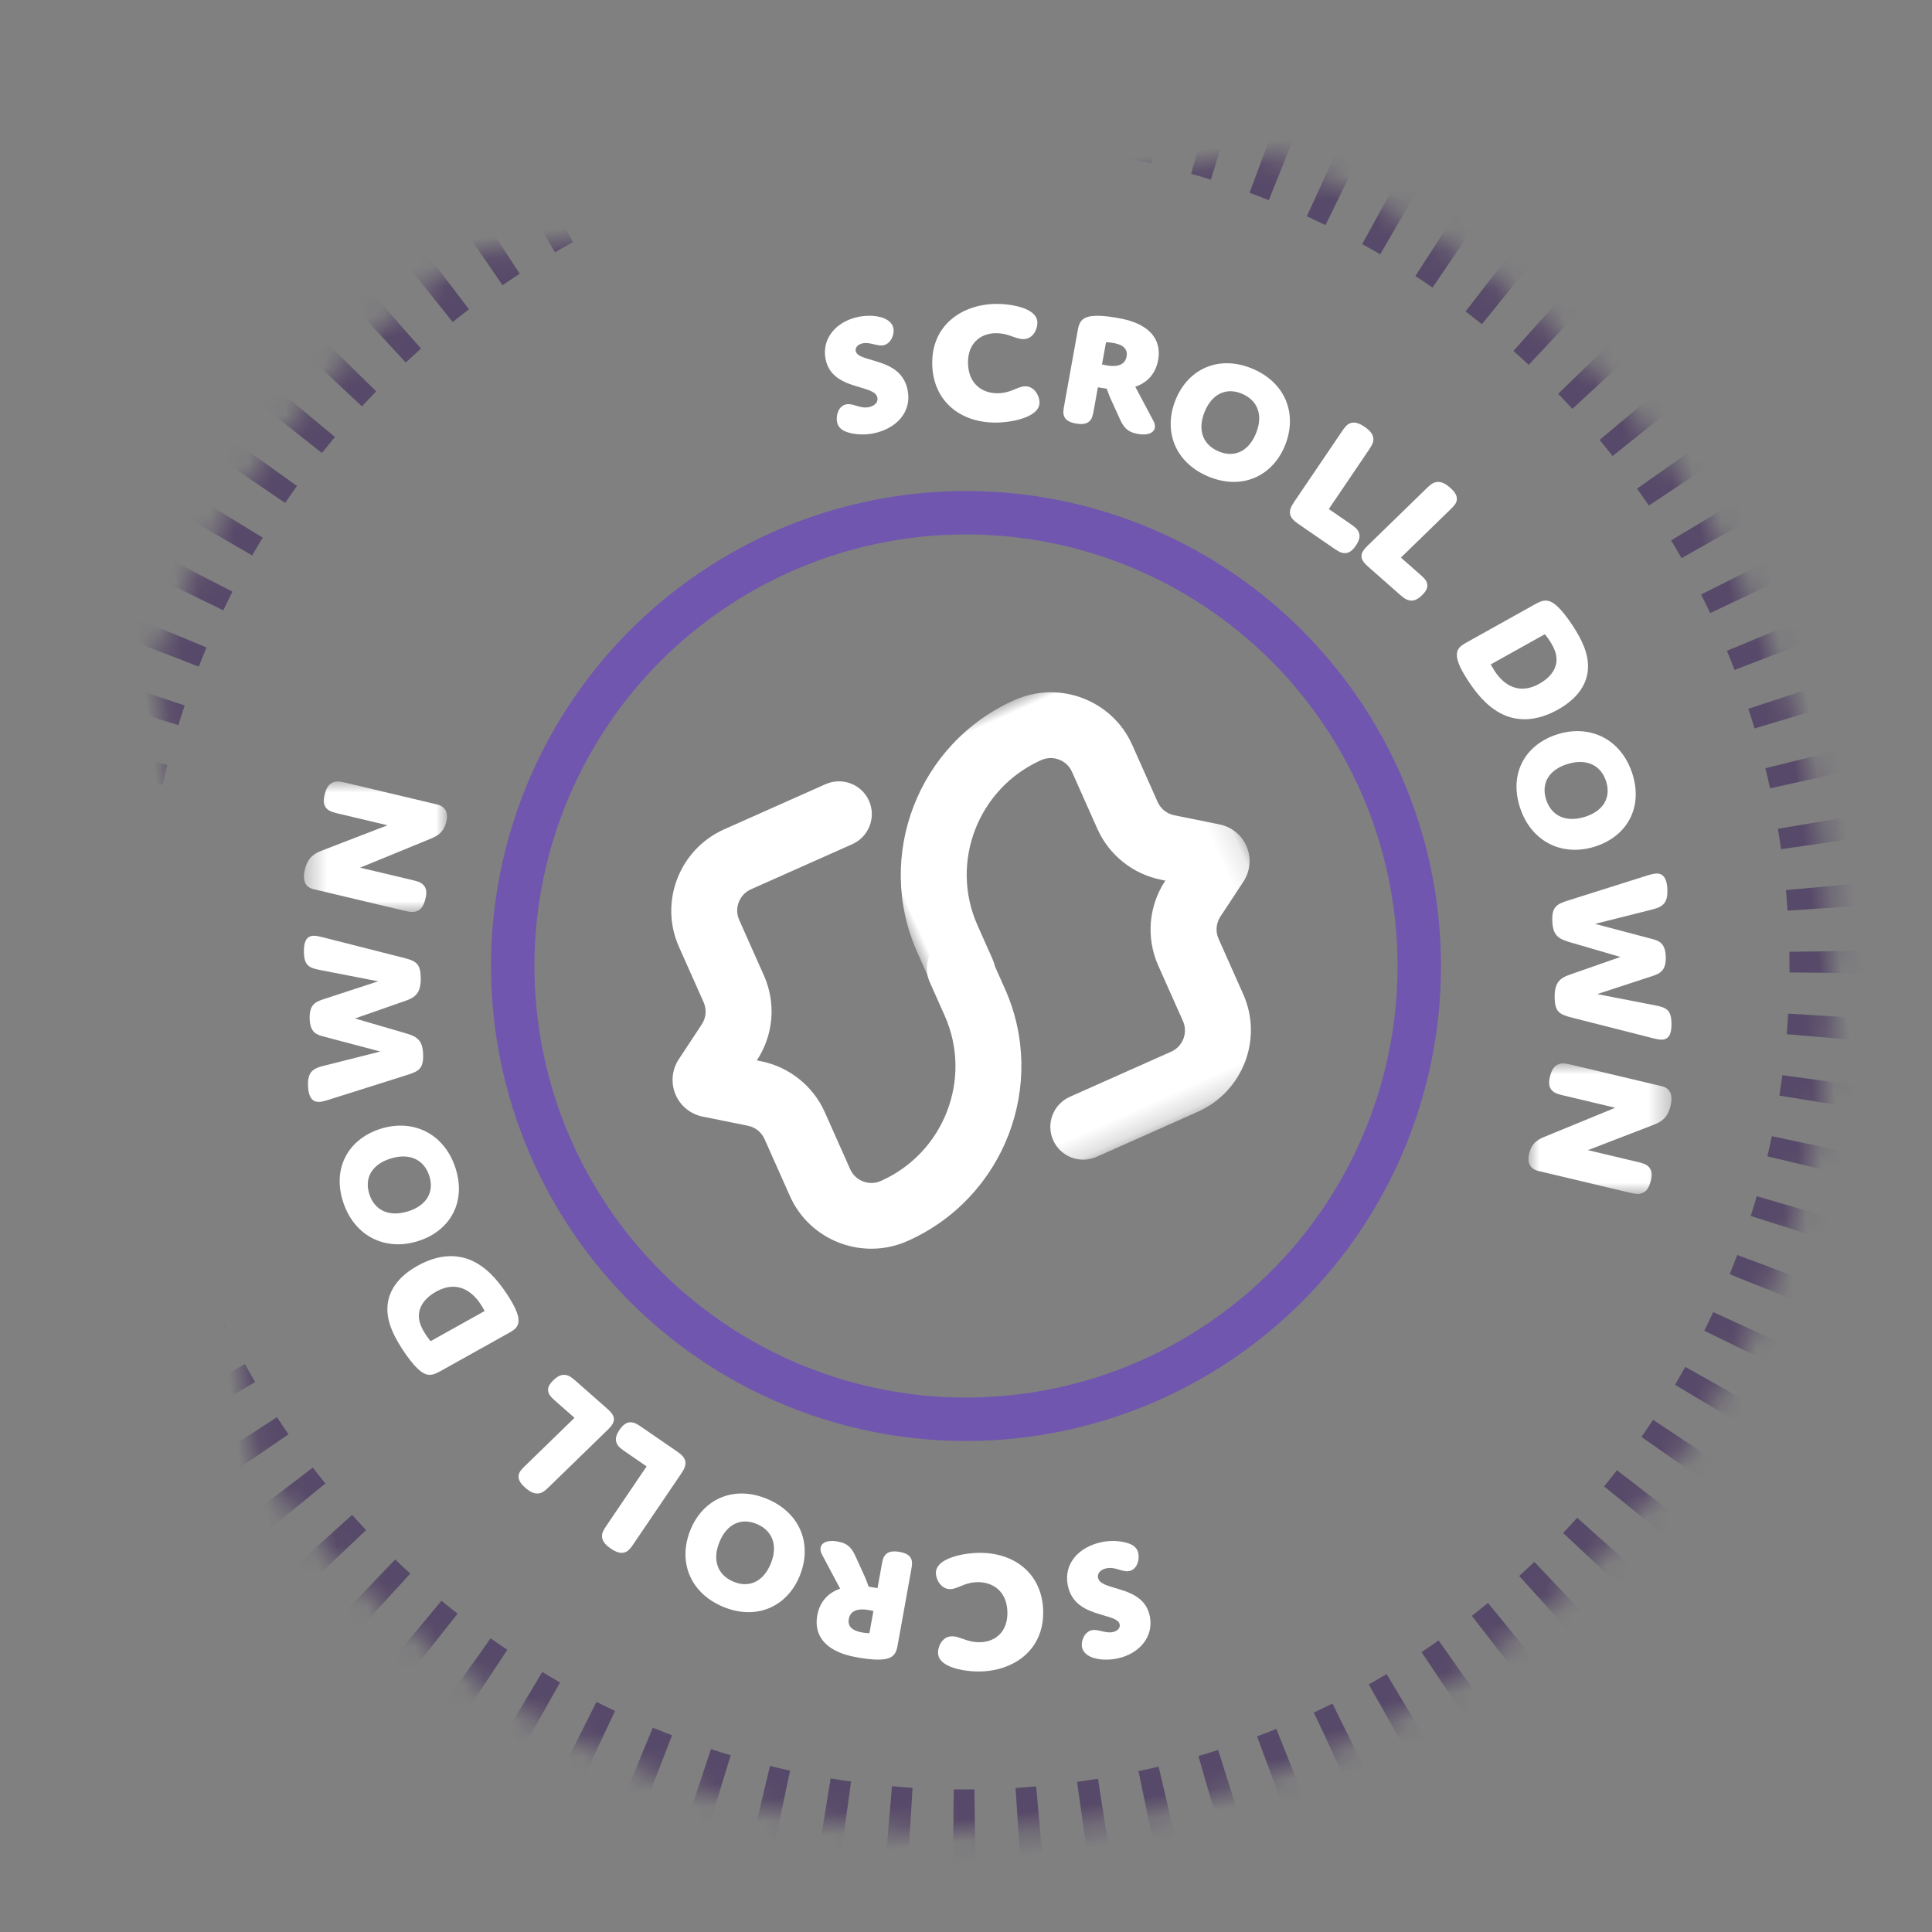
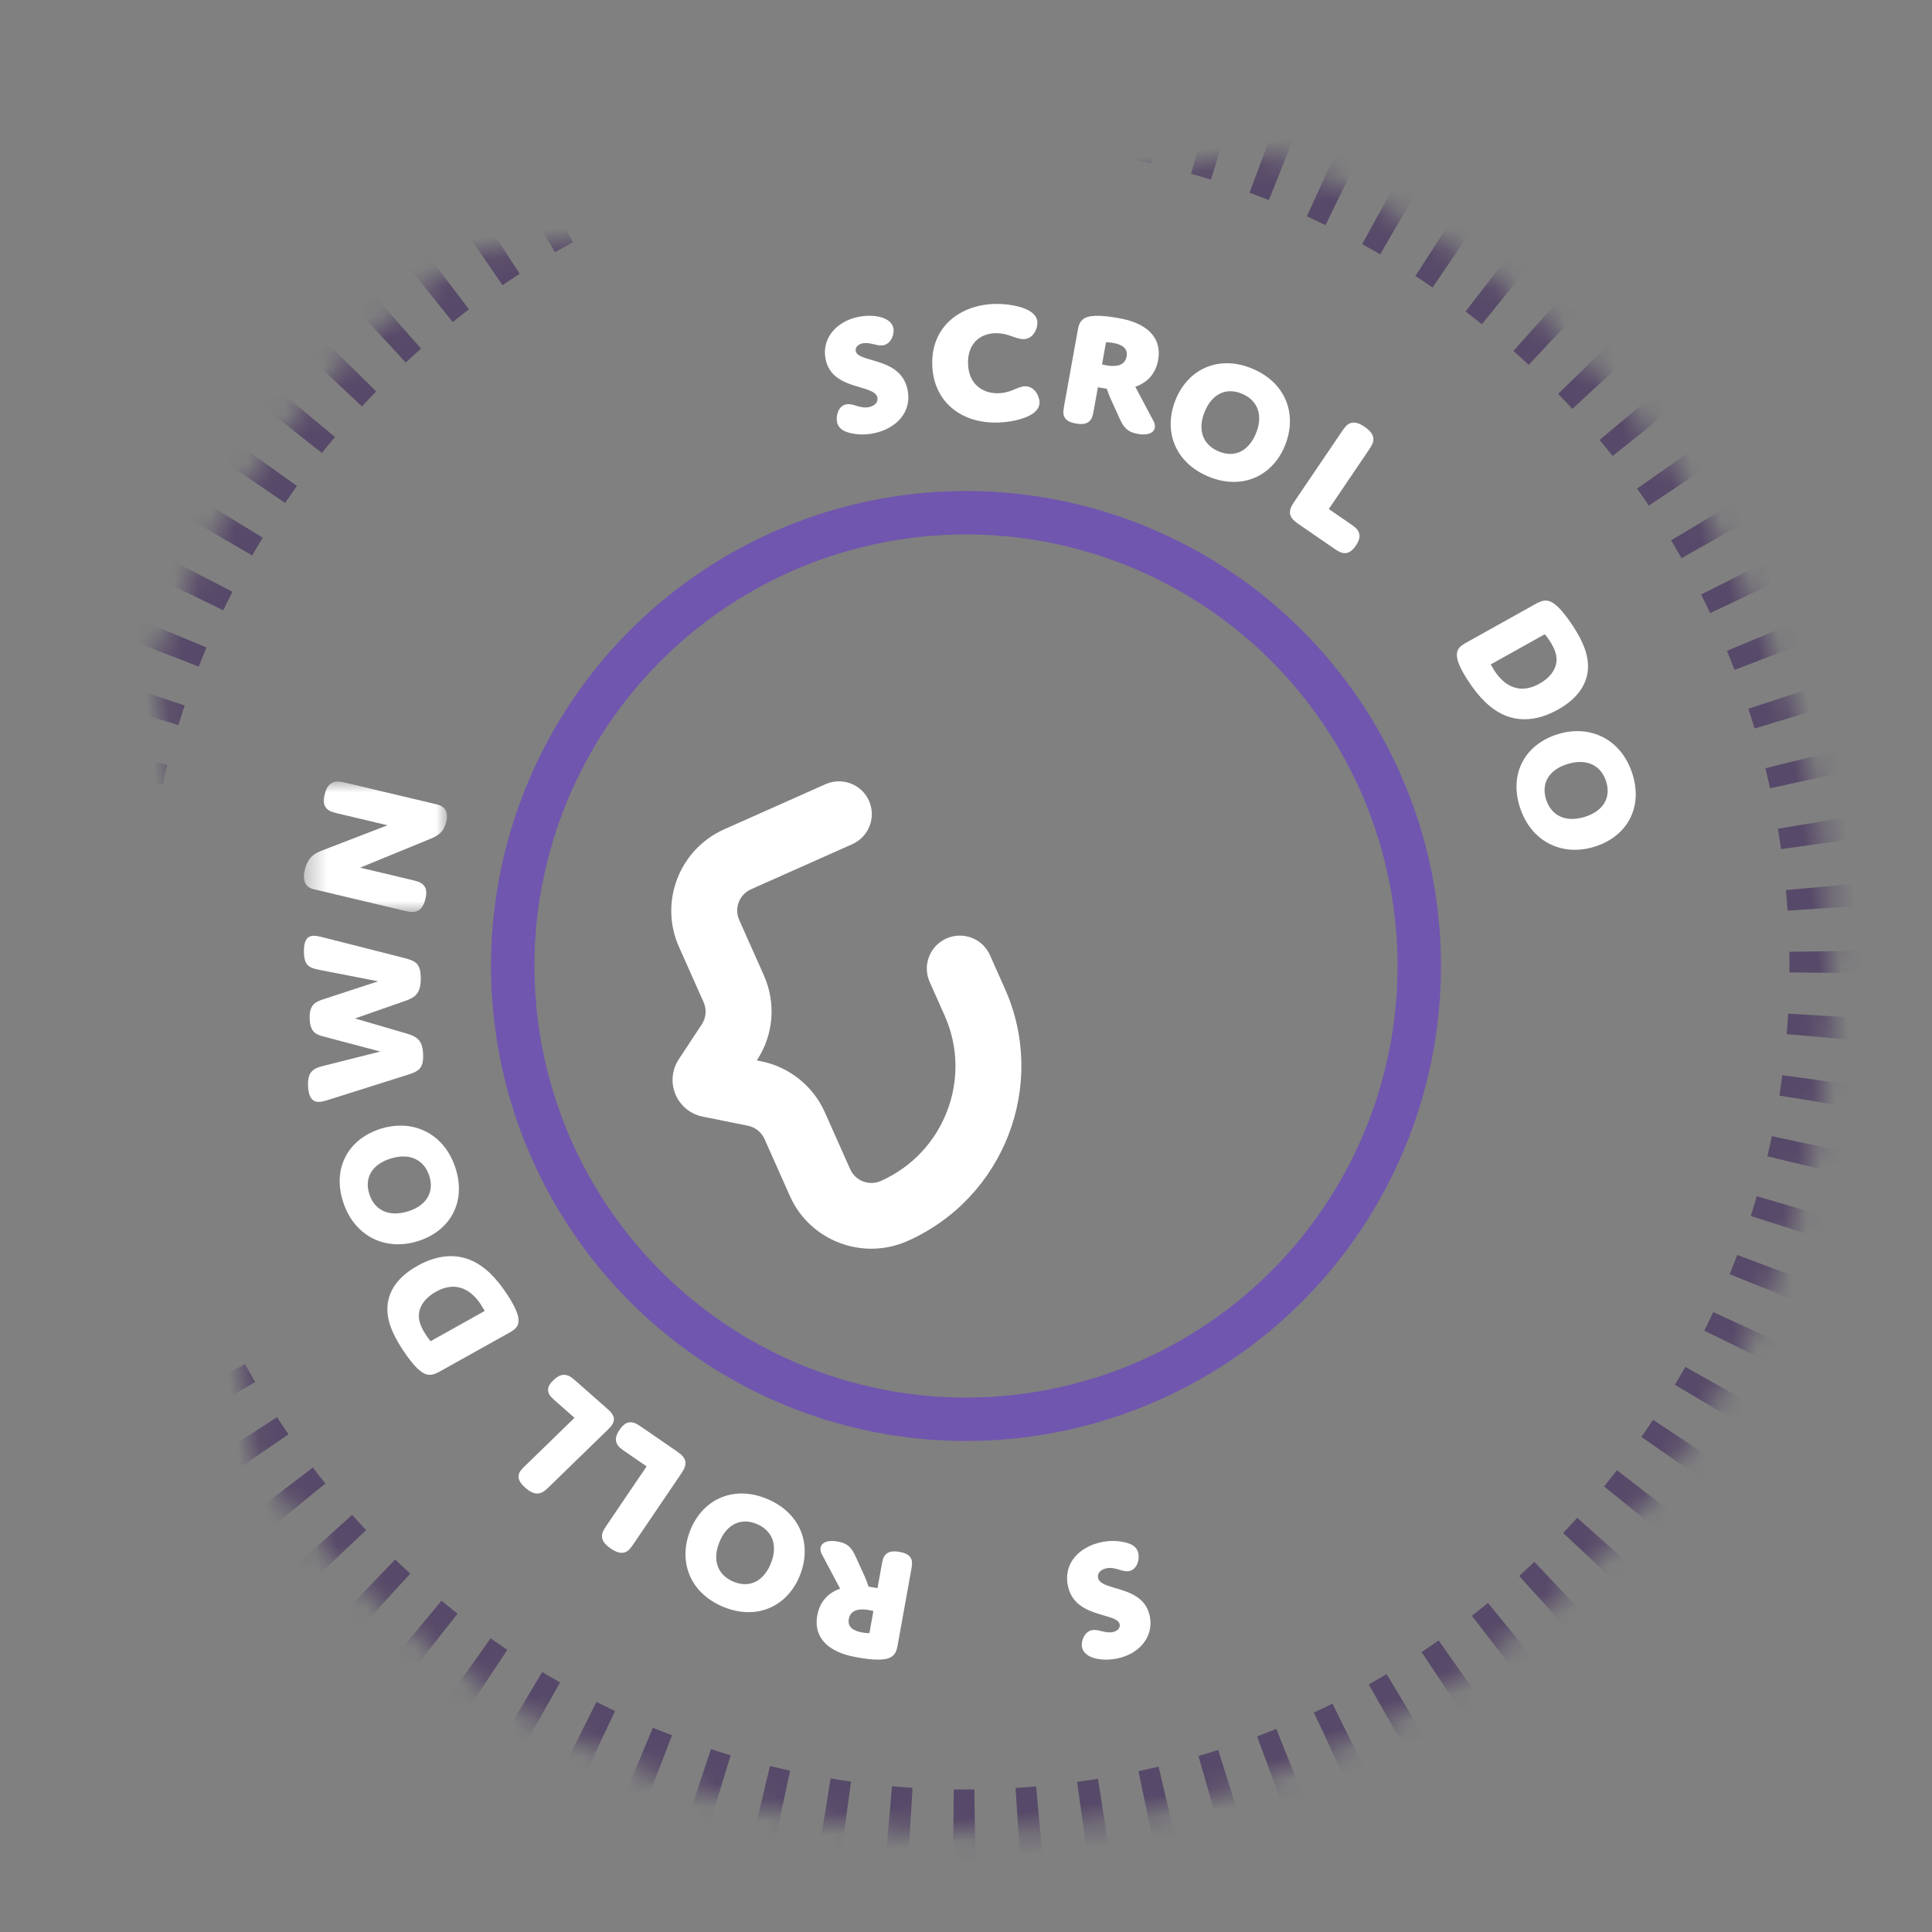
<svg xmlns="http://www.w3.org/2000/svg" xmlns:xlink="http://www.w3.org/1999/xlink" width="89px" height="89px" viewBox="0 0 89 89" version="1.1">
  <rect x="0" y="0" width="89" height="89" fill="#808080" stroke="none" />
  <title>Group</title>
  <defs>
    <path d="M44.5,84.431 C66.553,84.431 84.431,66.553 84.431,44.5 C84.431,22.447 66.553,4.569 44.5,4.569 C22.447,4.569 4.569,22.447 4.569,44.5 C4.569,66.553 22.447,84.431 44.5,84.431 Z" id="path-1" />
    <mask id="mask-2" maskContentUnits="userSpaceOnUse" maskUnits="objectBoundingBox" x="0" y="0" width="79.862" height="79.862" fill="white">
      <use xlink:href="#path-1" />
    </mask>
-     <polygon id="path-3" points="-1.78686321e-13 7.05407212e-13 15.844 7.05407212e-13 15.844 20.761 -1.78686321e-13 20.761" />
    <polygon id="path-5" points="0 0 6.592 0 6.592 6.013 0 6.013" />
    <polygon id="path-7" points="0 0 6.592 0 6.592 6.013 0 6.013" />
  </defs>
  <g id="Ontwerp" stroke="none" stroke-width="1" fill="none" fill-rule="evenodd">
    <g id="Group">
      <g id="Group-12" transform="translate(0, -0)">
        <g id="Group-3">
          <circle id="Oval" stroke="#7056AF" stroke-width="2" transform="translate(44.5, 44.5) rotate(173) translate(-44.5, -44.5)" cx="44.5" cy="44.5" r="20.88" />
          <use id="Oval" stroke-opacity="0.502" stroke="#2E1352" mask="url(#mask-2)" stroke-width="4" stroke-dasharray="1,2" transform="translate(44.5, 44.5) rotate(173) translate(-44.5, -44.5)" xlink:href="#path-1" />
        </g>
        <g id="Group-4-Copy-9" transform="translate(26.95, 29.391)">
          <path d="M10.561,28.308 C8.293,28.308 6.449,26.471 6.449,24.212 L6.449,21.336 C6.449,20.992 6.28,20.666 5.999,20.466 L4.262,19.231 C3.793,18.897 3.523,18.355 3.538,17.783 C3.552,17.21 3.85,16.683 4.334,16.374 L5.956,15.336 C6.265,15.139 6.449,14.803 6.449,14.438 L6.449,11.641 C6.449,9.384 8.293,7.547 10.56,7.547 L15.663,7.547 C16.502,7.547 17.183,8.224 17.183,9.06 C17.183,9.896 16.502,10.573 15.663,10.573 L10.56,10.573 C9.969,10.573 9.488,11.053 9.488,11.641 L9.488,14.438 C9.488,15.837 8.782,17.125 7.6,17.883 L7.598,17.883 L7.766,18.003 C8.844,18.771 9.488,20.017 9.488,21.336 L9.488,24.212 C9.488,24.802 9.969,25.281 10.561,25.281 C13.748,25.281 16.342,22.698 16.342,19.524 L16.342,17.818 C16.342,16.982 17.022,16.305 17.861,16.305 C18.701,16.305 19.381,16.982 19.381,17.818 L19.381,19.524 C19.381,24.368 15.425,28.308 10.561,28.308" id="Fill-22-Copy" fill="#FFFFFF" transform="translate(11.459, 17.927) rotate(-24) translate(-11.459, -17.927)" />
          <g id="Group-26" transform="translate(23.188, 12.705) rotate(-24) translate(-23.188, -12.705)translate(15.266, 2.325)">
            <mask id="mask-4" fill="white">
              <use xlink:href="#path-3" />
            </mask>
            <g id="Clip-25-Copy" />
            <path d="M8.82,20.761 L3.718,20.761 C2.878,20.761 2.198,20.083 2.198,19.248 C2.198,18.411 2.878,17.733 3.718,17.733 L8.82,17.733 C9.412,17.733 9.892,17.255 9.892,16.666 L9.892,13.87 C9.892,12.47 10.598,11.182 11.781,10.424 L11.782,10.423 L11.614,10.304 C10.536,9.537 9.892,8.291 9.892,6.971 L9.892,4.095 C9.892,3.507 9.411,3.027 8.819,3.027 C5.632,3.027 3.04,5.609 3.04,8.783 L3.04,10.49 C3.04,11.326 2.359,12.003 1.519,12.003 C0.68,12.003 -4.24063557e-12,11.326 -4.24063557e-12,10.49 L-4.24063557e-12,8.783 C-4.24063557e-12,3.939 3.956,-0 8.819,-0 C11.087,-0 12.932,1.837 12.932,4.095 L12.932,6.971 C12.932,7.316 13.1,7.641 13.381,7.841 L15.118,9.076 C15.588,9.412 15.858,9.954 15.843,10.527 C15.828,11.098 15.529,11.625 15.045,11.933 L13.425,12.971 C13.117,13.168 12.932,13.505 12.932,13.87 L12.932,16.666 C12.932,18.924 11.087,20.761 8.82,20.761" id="Fill-24-Copy" fill="#FFFFFF" mask="url(#mask-4)" />
          </g>
        </g>
      </g>
      <g id="Group-22" transform="translate(38, 14)">
        <path d="M2.808,2.804 C3.264,2.997 3.682,3.321 3.811,3.97 C4.013,4.982 3.288,5.743 2.262,5.958 C1.907,6.032 1.538,6.035 1.167,5.948 C0.88,5.876 0.623,5.757 0.56,5.441 C0.5,5.14 0.622,4.703 0.977,4.628 C1.301,4.561 1.614,4.841 2.031,4.754 C2.308,4.696 2.458,4.516 2.418,4.319 C2.369,4.074 2.069,3.98 1.701,3.867 C1.069,3.678 0.216,3.47 0.032,2.544 C-0.159,1.587 0.53,0.809 1.525,0.601 C2.22,0.455 3.051,0.595 3.155,1.117 C3.215,1.417 3.033,1.834 2.701,1.904 C2.415,1.963 2.082,1.745 1.735,1.817 C1.504,1.866 1.39,2.021 1.42,2.172 C1.485,2.496 2.175,2.533 2.808,2.804" id="Fill-1" fill="#FFFFFF" />
        <path d="M7.984,4.116 C8.172,4.112 8.387,4.075 8.608,3.988 C8.83,3.901 9.025,3.799 9.222,3.795 C9.643,3.785 9.879,4.23 9.887,4.524 C9.893,4.752 9.764,4.951 9.481,5.113 C9.084,5.342 8.459,5.454 7.939,5.466 C6.263,5.503 4.99,4.493 4.945,2.803 C4.896,0.989 6.297,0.035 7.839,0.001 C8.394,-0.011 8.989,0.098 9.343,0.278 C9.653,0.435 9.784,0.636 9.789,0.857 C9.797,1.143 9.603,1.613 9.155,1.622 C8.949,1.627 8.74,1.534 8.487,1.449 C8.279,1.38 8.072,1.344 7.856,1.349 C7.148,1.365 6.569,1.827 6.593,2.75 C6.619,3.722 7.294,4.132 7.984,4.116" id="Fill-3" fill="#FFFFFF" />
        <path d="M12.765,2.788 C12.765,2.788 12.875,2.814 12.985,2.833 C13.57,2.931 13.839,2.748 13.898,2.42 C13.967,2.039 13.681,1.865 13.27,1.796 C13.096,1.767 12.95,1.766 12.95,1.766 L12.765,2.788 Z M12.39,4.871 C12.346,5.115 12.316,5.283 12.188,5.403 C12.06,5.523 11.874,5.562 11.574,5.512 C11.274,5.461 11.112,5.363 11.034,5.209 C10.956,5.054 10.986,4.886 11.03,4.642 L11.645,1.232 C11.695,0.957 11.754,0.629 12.287,0.562 C12.529,0.532 12.877,0.543 13.406,0.632 C13.841,0.705 14.318,0.816 14.725,1.089 C15.226,1.425 15.469,1.929 15.351,2.585 C15.241,3.196 14.871,3.621 14.298,3.816 L15.137,5.395 C15.331,5.765 15.107,6.105 14.427,5.991 C13.906,5.903 13.747,5.656 13.566,5.257 L13.164,4.372 C13.06,4.134 12.987,3.91 12.987,3.91 L12.576,3.841 L12.39,4.871 Z" id="Fill-5" fill="#FFFFFF" />
        <path d="M18.131,6.792 C18.848,7.097 19.511,6.808 19.856,5.969 C20.202,5.129 19.938,4.446 19.221,4.141 C18.505,3.836 17.841,4.125 17.496,4.964 C17.15,5.804 17.414,6.487 18.131,6.792 M19.711,2.991 C21.246,3.644 21.776,5.107 21.189,6.536 C20.601,7.964 19.176,8.595 17.641,7.942 C16.106,7.289 15.576,5.826 16.163,4.398 C16.751,2.969 18.176,2.338 19.711,2.991" id="Fill-7" fill="#FFFFFF" />
        <path d="M24.167,10.106 C24.385,10.256 24.535,10.359 24.597,10.532 C24.664,10.699 24.627,10.885 24.46,11.133 C24.292,11.38 24.133,11.482 23.955,11.48 C23.772,11.485 23.622,11.382 23.404,11.232 L21.788,10.121 C21.366,9.83 21.316,9.564 21.604,9.139 L23.787,5.919 C23.936,5.699 24.038,5.548 24.217,5.49 C24.396,5.432 24.595,5.478 24.868,5.666 C25.14,5.853 25.255,6.023 25.267,6.212 C25.278,6.401 25.176,6.552 25.027,6.772 L23.213,9.449 L24.167,10.106 Z" id="Fill-9" fill="#FFFFFF" />
-         <path d="M27.382,12.432 C27.575,12.602 27.708,12.719 27.742,12.888 C27.782,13.051 27.716,13.217 27.508,13.418 C27.301,13.62 27.126,13.689 26.948,13.66 C26.764,13.637 26.631,13.52 26.438,13.35 L25.005,12.087 C24.63,11.756 24.624,11.505 24.981,11.158 L27.68,8.533 C27.864,8.354 27.991,8.231 28.179,8.205 C28.367,8.179 28.558,8.251 28.8,8.464 C29.042,8.677 29.129,8.85 29.11,9.026 C29.091,9.201 28.965,9.324 28.78,9.503 L26.535,11.686 L27.382,12.432 Z" id="Fill-11" fill="#FFFFFF" />
        <path d="M30.675,16.606 C30.675,16.606 30.742,16.741 30.837,16.888 C31.095,17.288 31.777,18.131 32.917,17.495 C33.412,17.218 33.641,16.864 33.693,16.535 C33.744,16.207 33.628,15.891 33.395,15.531 C33.262,15.325 33.163,15.217 33.163,15.217 L30.675,16.606 Z M31.281,18.935 C30.666,18.661 30.13,18.135 29.609,17.328 C29.26,16.788 29.148,16.479 29.119,16.268 C29.075,15.912 29.254,15.767 29.548,15.602 L32.725,13.829 C33.112,13.612 33.367,13.569 33.783,13.972 C33.967,14.151 34.214,14.457 34.481,14.871 C34.894,15.511 35.196,16.159 35.15,16.828 C35.108,17.442 34.764,18.133 33.767,18.689 C32.72,19.274 31.881,19.198 31.281,18.935 L31.281,18.935 Z" id="Fill-13" fill="#FFFFFF" />
        <path d="M33.226,22.838 C33.466,23.578 34.126,23.901 35,23.632 C35.874,23.363 36.225,22.728 35.985,21.988 C35.746,21.248 35.085,20.926 34.211,21.195 C33.337,21.464 32.986,22.098 33.226,22.838 M37.194,21.633 C37.707,23.217 36.933,24.549 35.446,25.007 C33.959,25.465 32.531,24.779 32.018,23.194 C31.504,21.609 32.278,20.278 33.766,19.82 C35.253,19.362 36.68,20.048 37.194,21.633" id="Fill-15" fill="#FFFFFF" />
-         <path d="M34.278,29.392 C33.769,29.241 33.528,29.066 33.508,28.415 C33.488,27.757 33.728,27.641 34.267,27.473 L37.92,26.319 C38.041,26.282 38.178,26.244 38.3,26.24 C38.568,26.232 38.792,26.391 38.81,26.992 C38.828,27.567 38.631,27.765 38.139,27.89 L35.479,28.56 L38.092,29.251 C38.436,29.34 38.715,29.448 38.735,30.073 C38.753,30.682 38.506,30.832 38.152,30.952 L35.578,31.795 L38.267,32.317 C38.782,32.417 38.981,32.536 38.999,33.119 C39.016,33.661 38.852,33.884 38.56,33.893 C38.446,33.897 38.307,33.868 38.192,33.838 L34.434,32.884 C33.861,32.735 33.638,32.642 33.618,31.992 C33.596,31.267 33.858,31.058 34.308,30.901 L36.647,30.083 L34.278,29.392 Z" id="Fill-17" fill="#FFFFFF" />
        <g id="Group-21" transform="translate(32.408, 34.987)">
          <mask id="mask-6" fill="white">
            <use xlink:href="#path-5" />
          </mask>
          <g id="Clip-20" />
-           <path d="M1.651,1.485 C1.381,1.421 1.195,1.377 1.072,1.228 C0.948,1.088 0.918,0.893 1.001,0.58 C1.083,0.267 1.206,0.108 1.385,0.04 C1.567,-0.036 1.753,0.008 2.023,0.072 L6.156,1.054 C6.52,1.141 6.682,1.444 6.541,1.982 C6.395,2.536 6.112,2.69 5.78,2.824 L2.741,3.996 L4.981,4.528 C5.251,4.592 5.437,4.637 5.56,4.785 C5.684,4.926 5.714,5.12 5.632,5.433 C5.549,5.746 5.426,5.905 5.247,5.973 C5.065,6.049 4.879,6.005 4.609,5.941 L0.467,4.957 C0.062,4.86 -0.075,4.563 0.039,4.13 C0.155,3.688 0.406,3.518 0.749,3.378 L4.001,2.043 L1.651,1.485 Z" id="Fill-19" fill="#FFFFFF" mask="url(#mask-6)" />
        </g>
      </g>
      <g id="Group-22" transform="translate(33.5, 56.5) rotate(180) translate(-33.5, -56.5)translate(14, 36)">
        <path d="M2.808,2.804 C3.264,2.997 3.682,3.321 3.811,3.97 C4.013,4.982 3.288,5.743 2.262,5.958 C1.907,6.032 1.538,6.035 1.167,5.948 C0.88,5.876 0.623,5.757 0.56,5.441 C0.5,5.14 0.622,4.703 0.977,4.628 C1.301,4.561 1.614,4.841 2.031,4.754 C2.308,4.696 2.458,4.516 2.418,4.319 C2.369,4.074 2.069,3.98 1.701,3.867 C1.069,3.678 0.216,3.47 0.032,2.544 C-0.159,1.587 0.53,0.809 1.525,0.601 C2.22,0.455 3.051,0.595 3.155,1.117 C3.215,1.417 3.033,1.834 2.701,1.904 C2.415,1.963 2.082,1.745 1.735,1.817 C1.504,1.866 1.39,2.021 1.42,2.172 C1.485,2.496 2.175,2.533 2.808,2.804" id="Fill-1" fill="#FFFFFF" />
-         <path d="M7.984,4.116 C8.172,4.112 8.387,4.075 8.608,3.988 C8.83,3.901 9.025,3.799 9.222,3.795 C9.643,3.785 9.879,4.23 9.887,4.524 C9.893,4.752 9.764,4.951 9.481,5.113 C9.084,5.342 8.459,5.454 7.939,5.466 C6.263,5.503 4.99,4.493 4.945,2.803 C4.896,0.989 6.297,0.035 7.839,0.001 C8.394,-0.011 8.989,0.098 9.343,0.278 C9.653,0.435 9.784,0.636 9.789,0.857 C9.797,1.143 9.603,1.613 9.155,1.622 C8.949,1.627 8.74,1.534 8.487,1.449 C8.279,1.38 8.072,1.344 7.856,1.349 C7.148,1.365 6.569,1.827 6.593,2.75 C6.619,3.722 7.294,4.132 7.984,4.116" id="Fill-3" fill="#FFFFFF" />
        <path d="M12.765,2.788 C12.765,2.788 12.875,2.814 12.985,2.833 C13.57,2.931 13.839,2.748 13.898,2.42 C13.967,2.039 13.681,1.865 13.27,1.796 C13.096,1.767 12.95,1.766 12.95,1.766 L12.765,2.788 Z M12.39,4.871 C12.346,5.115 12.316,5.283 12.188,5.403 C12.06,5.523 11.874,5.562 11.574,5.512 C11.274,5.461 11.112,5.363 11.034,5.209 C10.956,5.054 10.986,4.886 11.03,4.642 L11.645,1.232 C11.695,0.957 11.754,0.629 12.287,0.562 C12.529,0.532 12.877,0.543 13.406,0.632 C13.841,0.705 14.318,0.816 14.725,1.089 C15.226,1.425 15.469,1.929 15.351,2.585 C15.241,3.196 14.871,3.621 14.298,3.816 L15.137,5.395 C15.331,5.765 15.107,6.105 14.427,5.991 C13.906,5.903 13.747,5.656 13.566,5.257 L13.164,4.372 C13.06,4.134 12.987,3.91 12.987,3.91 L12.576,3.841 L12.39,4.871 Z" id="Fill-5" fill="#FFFFFF" />
        <path d="M18.131,6.792 C18.848,7.097 19.511,6.808 19.856,5.969 C20.202,5.129 19.938,4.446 19.221,4.141 C18.505,3.836 17.841,4.125 17.496,4.964 C17.15,5.804 17.414,6.487 18.131,6.792 M19.711,2.991 C21.246,3.644 21.776,5.107 21.189,6.536 C20.601,7.964 19.176,8.595 17.641,7.942 C16.106,7.289 15.576,5.826 16.163,4.398 C16.751,2.969 18.176,2.338 19.711,2.991" id="Fill-7" fill="#FFFFFF" />
        <path d="M24.167,10.106 C24.385,10.256 24.535,10.359 24.597,10.532 C24.664,10.699 24.627,10.885 24.46,11.133 C24.292,11.38 24.133,11.482 23.955,11.48 C23.772,11.485 23.622,11.382 23.404,11.232 L21.788,10.121 C21.366,9.83 21.316,9.564 21.604,9.139 L23.787,5.919 C23.936,5.699 24.038,5.548 24.217,5.49 C24.396,5.432 24.595,5.478 24.868,5.666 C25.14,5.853 25.255,6.023 25.267,6.212 C25.278,6.401 25.176,6.552 25.027,6.772 L23.213,9.449 L24.167,10.106 Z" id="Fill-9" fill="#FFFFFF" />
        <path d="M27.382,12.432 C27.575,12.602 27.708,12.719 27.742,12.888 C27.782,13.051 27.716,13.217 27.508,13.418 C27.301,13.62 27.126,13.689 26.948,13.66 C26.764,13.637 26.631,13.52 26.438,13.35 L25.005,12.087 C24.63,11.756 24.624,11.505 24.981,11.158 L27.68,8.533 C27.864,8.354 27.991,8.231 28.179,8.205 C28.367,8.179 28.558,8.251 28.8,8.464 C29.042,8.677 29.129,8.85 29.11,9.026 C29.091,9.201 28.965,9.324 28.78,9.503 L26.535,11.686 L27.382,12.432 Z" id="Fill-11" fill="#FFFFFF" />
        <path d="M30.675,16.606 C30.675,16.606 30.742,16.741 30.837,16.888 C31.095,17.288 31.777,18.131 32.917,17.495 C33.412,17.218 33.641,16.864 33.693,16.535 C33.744,16.207 33.628,15.891 33.395,15.531 C33.262,15.325 33.163,15.217 33.163,15.217 L30.675,16.606 Z M31.281,18.935 C30.666,18.661 30.13,18.135 29.609,17.328 C29.26,16.788 29.148,16.479 29.119,16.268 C29.075,15.912 29.254,15.767 29.548,15.602 L32.725,13.829 C33.112,13.612 33.367,13.569 33.783,13.972 C33.967,14.151 34.214,14.457 34.481,14.871 C34.894,15.511 35.196,16.159 35.15,16.828 C35.108,17.442 34.764,18.133 33.767,18.689 C32.72,19.274 31.881,19.198 31.281,18.935 L31.281,18.935 Z" id="Fill-13" fill="#FFFFFF" />
        <path d="M33.226,22.838 C33.466,23.578 34.126,23.901 35,23.632 C35.874,23.363 36.225,22.728 35.985,21.988 C35.746,21.248 35.085,20.926 34.211,21.195 C33.337,21.464 32.986,22.098 33.226,22.838 M37.194,21.633 C37.707,23.217 36.933,24.549 35.446,25.007 C33.959,25.465 32.531,24.779 32.018,23.194 C31.504,21.609 32.278,20.278 33.766,19.82 C35.253,19.362 36.68,20.048 37.194,21.633" id="Fill-15" fill="#FFFFFF" />
        <path d="M34.278,29.392 C33.769,29.241 33.528,29.066 33.508,28.415 C33.488,27.757 33.728,27.641 34.267,27.473 L37.92,26.319 C38.041,26.282 38.178,26.244 38.3,26.24 C38.568,26.232 38.792,26.391 38.81,26.992 C38.828,27.567 38.631,27.765 38.139,27.89 L35.479,28.56 L38.092,29.251 C38.436,29.34 38.715,29.448 38.735,30.073 C38.753,30.682 38.506,30.832 38.152,30.952 L35.578,31.795 L38.267,32.317 C38.782,32.417 38.981,32.536 38.999,33.119 C39.016,33.661 38.852,33.884 38.56,33.893 C38.446,33.897 38.307,33.868 38.192,33.838 L34.434,32.884 C33.861,32.735 33.638,32.642 33.618,31.992 C33.596,31.267 33.858,31.058 34.308,30.901 L36.647,30.083 L34.278,29.392 Z" id="Fill-17" fill="#FFFFFF" />
        <g id="Group-21" transform="translate(32.408, 34.987)">
          <mask id="mask-8" fill="white">
            <use xlink:href="#path-7" />
          </mask>
          <g id="Clip-20" />
          <path d="M1.651,1.485 C1.381,1.421 1.195,1.377 1.072,1.228 C0.948,1.088 0.918,0.893 1.001,0.58 C1.083,0.267 1.206,0.108 1.385,0.04 C1.567,-0.036 1.753,0.008 2.023,0.072 L6.156,1.054 C6.52,1.141 6.682,1.444 6.541,1.982 C6.395,2.536 6.112,2.69 5.78,2.824 L2.741,3.996 L4.981,4.528 C5.251,4.592 5.437,4.637 5.56,4.785 C5.684,4.926 5.714,5.12 5.632,5.433 C5.549,5.746 5.426,5.905 5.247,5.973 C5.065,6.049 4.879,6.005 4.609,5.941 L0.467,4.957 C0.062,4.86 -0.075,4.563 0.039,4.13 C0.155,3.688 0.406,3.518 0.749,3.378 L4.001,2.043 L1.651,1.485 Z" id="Fill-19" fill="#FFFFFF" mask="url(#mask-8)" />
        </g>
      </g>
    </g>
  </g>
</svg>